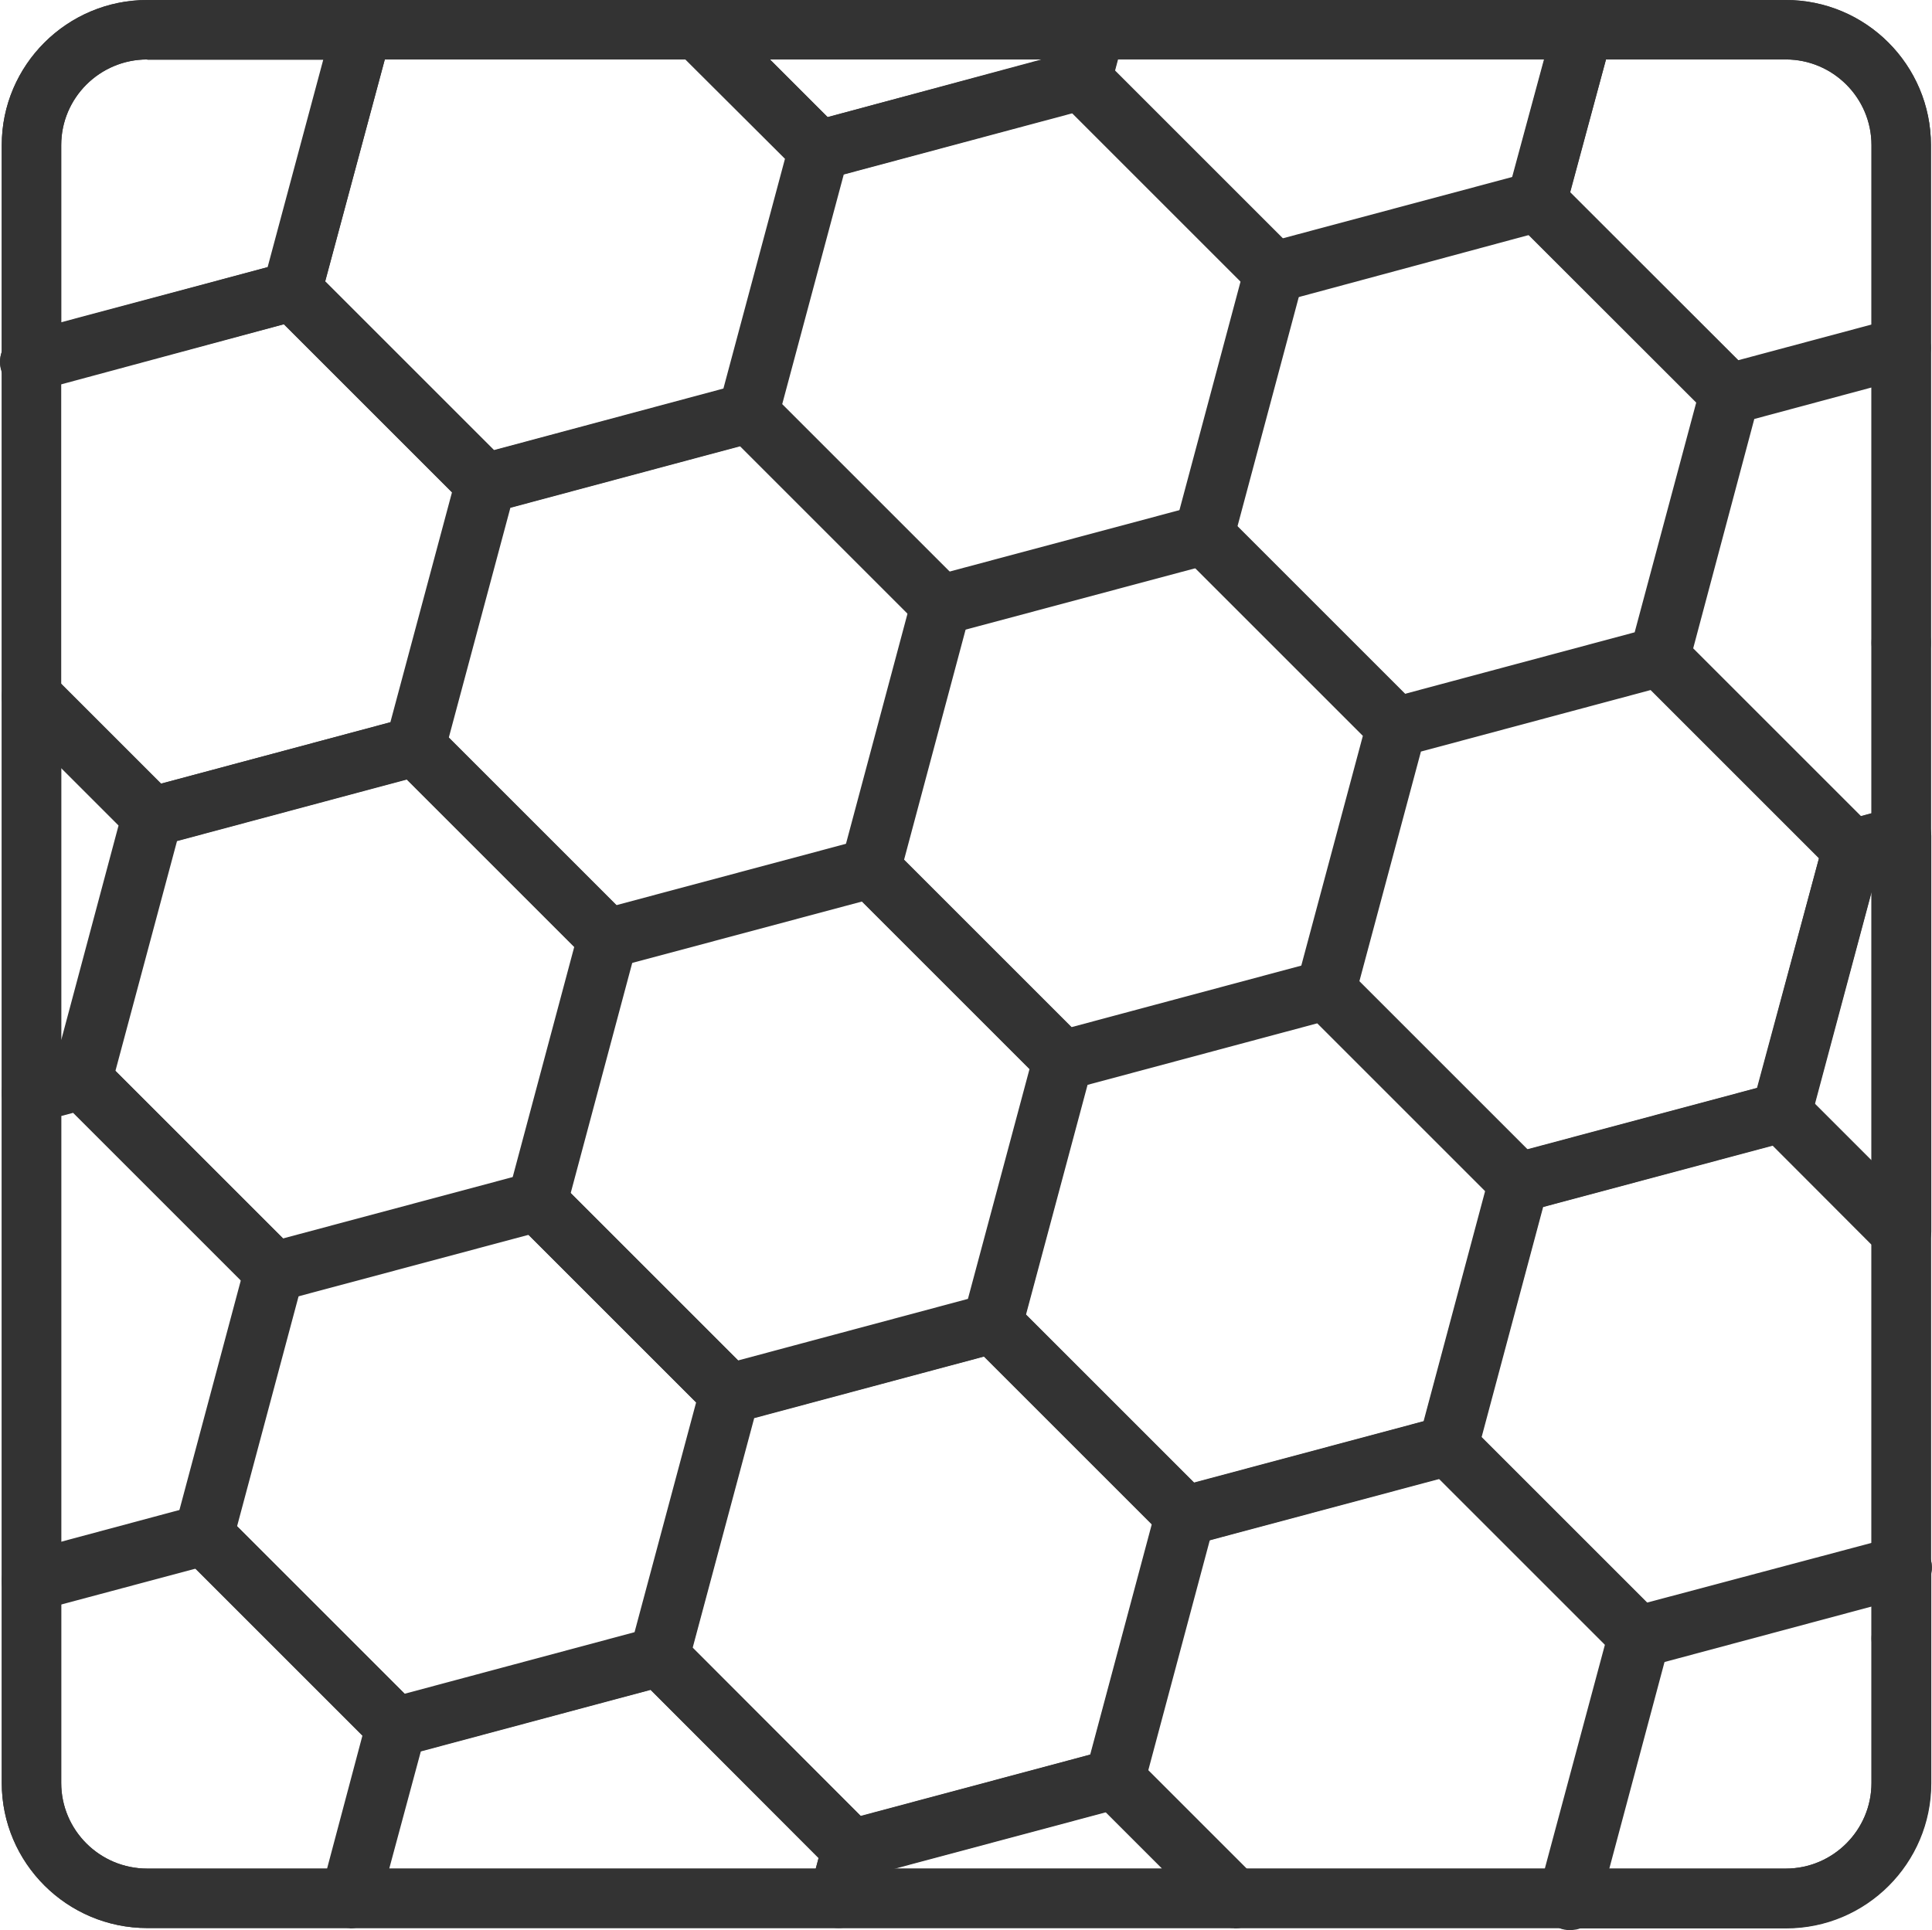
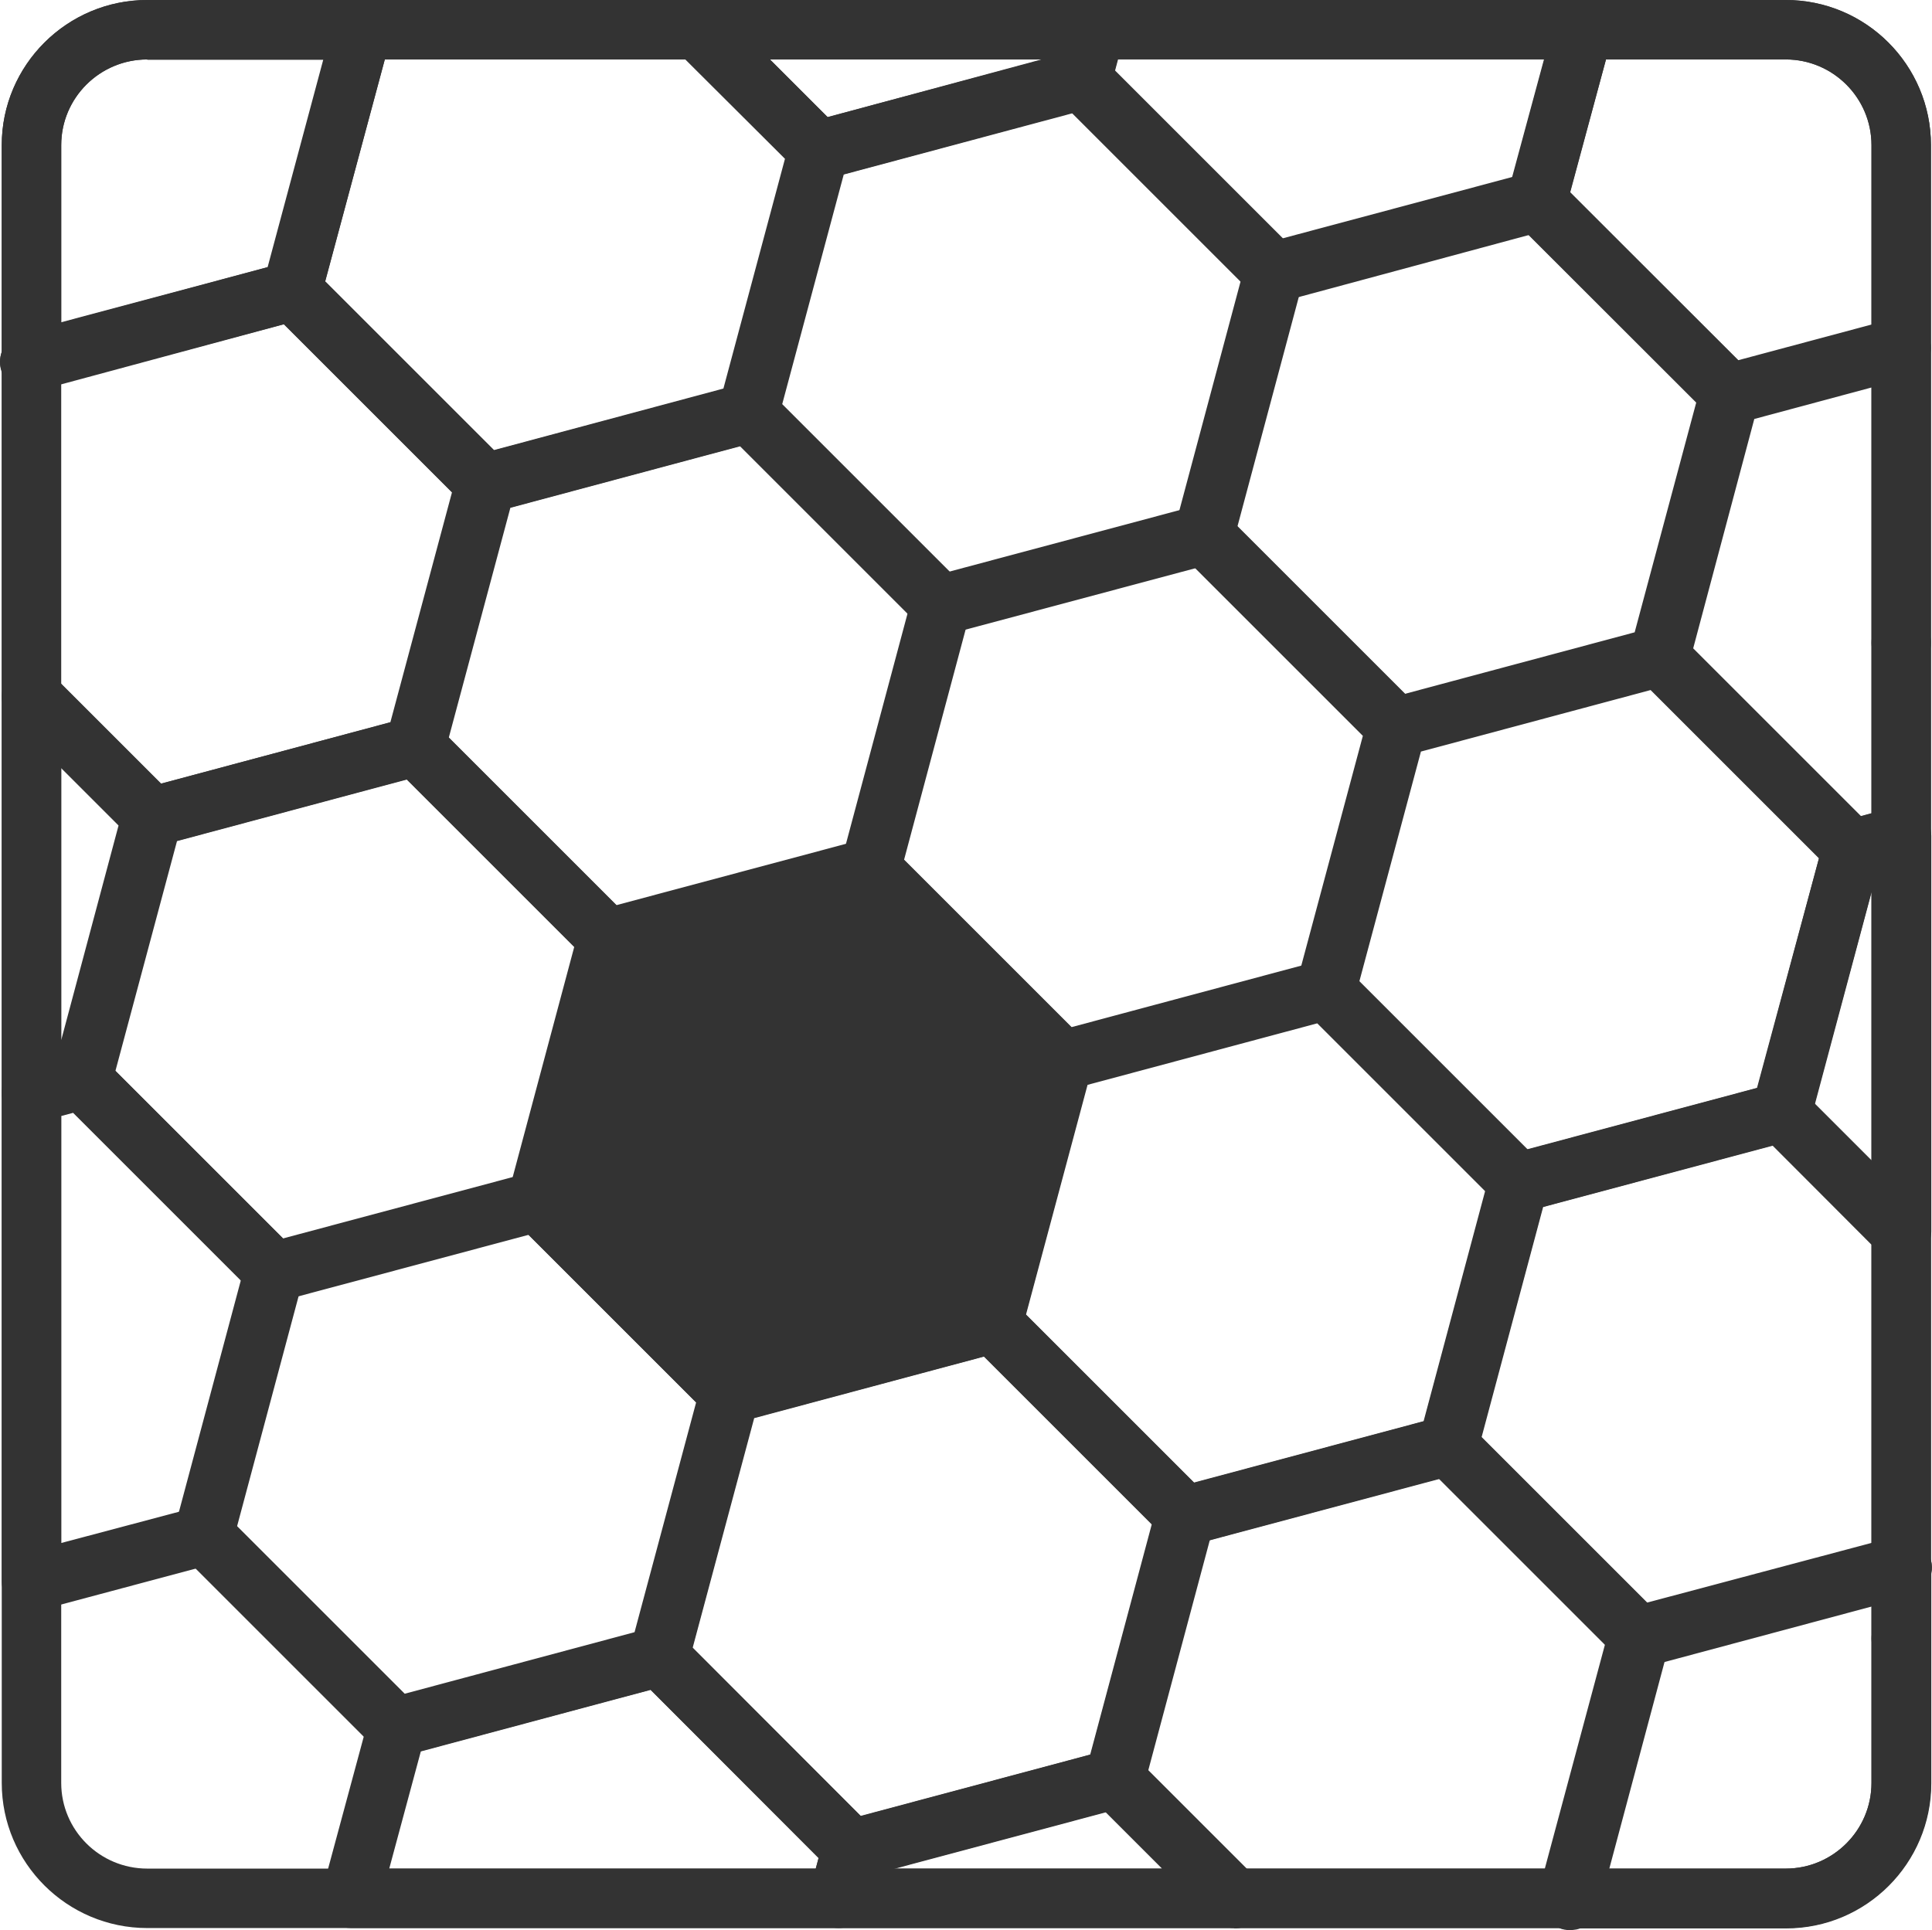
<svg xmlns="http://www.w3.org/2000/svg" id="Ebene_2" viewBox="0 0 55.23 55.19">
  <defs>
    <style>.cls-1{fill:#333;}</style>
  </defs>
  <g id="_1">
    <path class="cls-1" d="M51.05,55.13H4.21C1.92,55.13.05,53.27.05,50.98V4.15C.05,1.86,1.92,0,4.21,0h46.84c2.29,0,4.15,1.86,4.15,4.15v46.83c0,2.29-1.86,4.15-4.15,4.15ZM4.21,1.7c-1.36,0-2.46,1.1-2.46,2.45v46.83c0,1.35,1.1,2.45,2.46,2.45h46.84c1.35,0,2.45-1.1,2.45-2.45V4.15c0-1.35-1.1-2.45-2.45-2.45H4.21Z" />
    <path class="cls-1" d="M54.35,47.7h0c-.47,0-.85-.38-.85-.85s.38-.85.85-.85.85.38.85.85-.37.85-.84.85Z" />
    <path class="cls-1" d="M54.35,19.23h0c-.47,0-.85-.38-.85-.85s.38-.85.85-.85.85.38.85.85-.37.85-.84.85Z" />
    <path class="cls-1" d="M36.44,8.66c-.23,0-.46-.09-.62-.25l-5.5-5.5c-.16-.16-.25-.38-.25-.6,0-.1.02-.19.05-.29l.37-1.39c.1-.37.44-.63.82-.63h13.95c.26,0,.51.12.67.33.16.21.21.48.15.74l-1.3,4.83c0,.05-.02.1-.04.14-.09.26-.32.49-.59.56l-7.49,2.02c-.07.02-.15.03-.22.03ZM31.86,2.05l4.81,4.81,6.55-1.77.92-3.4h-12.19l-.09.35Z" />
    <path class="cls-1" d="M49.44,12.1c-.22,0-.44-.09-.6-.25l-5.5-5.49c-.16-.16-.25-.38-.25-.6,0-.07,0-.17.03-.24l1.32-4.89c.1-.37.44-.63.82-.63h5.79c2.29,0,4.15,1.86,4.15,4.15v5.78c0,.38-.26.72-.63.82l-4.91,1.32c-.07.02-.15.03-.22.03ZM44.88,5.5l4.81,4.8,3.81-1.02v-5.13c0-1.35-1.1-2.45-2.45-2.45h-5.14l-1.03,3.8ZM54.35,9.93h0,0Z" />
    <path class="cls-1" d="M39.91,21.63c-.22,0-.44-.09-.6-.25l-5.5-5.5c-.21-.21-.3-.53-.22-.82l2.01-7.52c.08-.29.31-.52.6-.6l7.52-2.01c.29-.08.61,0,.82.22l5.5,5.5c.21.21.3.53.22.82l-2.01,7.52c-.08.29-.31.52-.6.6l-7.52,2.01c-.07.02-.15.03-.22.03ZM35.35,15.03l4.81,4.81,6.57-1.76,1.76-6.57-4.81-4.81-6.57,1.76-1.76,6.57Z" />
    <path class="cls-1" d="M52.94,25.13c-.22,0-.44-.09-.6-.25l-5.49-5.49c-.21-.21-.3-.53-.22-.82l2-7.52c.08-.29.31-.52.6-.6l4.9-1.31c.26-.07.53-.01.74.15.21.16.33.41.33.67v13.94c0,.38-.26.72-.63.82l-1.41.38c-.07.02-.15.03-.22.03ZM48.4,18.54l4.8,4.8.3-.08v-12.18l-3.35.9-1.75,6.57Z" />
    <path class="cls-1" d="M.85,11.2c-.2,0-.39-.07-.54-.19-.2-.16-.31-.4-.31-.66,0-.1.02-.2.05-.29v-5.91C.05,1.86,1.92,0,4.21,0h6.14c.26,0,.51.12.67.33.16.21.22.48.15.74l-2,7.45c-.07.3-.3.55-.6.63l-7.45,2.01s-.09.02-.11.02c-.05.01-.11.02-.17.02ZM4.21,1.7c-1.36,0-2.46,1.1-2.46,2.45v5.08l5.9-1.59,1.59-5.93h-5.03Z" />
    <path class="cls-1" d="M23.42,5.14c-.23,0-.46-.09-.62-.25l-3.44-3.44c-.24-.24-.32-.61-.18-.93.13-.32.44-.52.79-.52h11.34c.26,0,.51.12.67.33.16.21.22.48.15.74l-.38,1.42c-.08.29-.31.52-.6.6l-7.51,2.02c-.07.02-.15.03-.22.03ZM22.01,1.7l1.65,1.65,6.11-1.65h-7.76Z" />
    <path class="cls-1" d="M13.89,14.67c-.23,0-.46-.09-.62-.25l-5.5-5.5c-.21-.21-.3-.53-.22-.82L9.55.63c.1-.37.44-.63.82-.63h9.59c.23,0,.44.09.6.25l3.44,3.44c.21.21.3.53.22.82l-2.01,7.52c-.08.29-.31.52-.6.6l-7.5,2.01c-.07.02-.15.03-.22.03ZM9.31,8.06l4.81,4.81,6.56-1.76,1.76-6.57-2.85-2.84h-8.59l-1.71,6.36Z" />
    <path class="cls-1" d="M4.36,24.2c-.23,0-.46-.09-.62-.25l-3.44-3.44c-.16-.16-.25-.38-.25-.6v-9.3c-.03-.08-.05-.17-.05-.26,0-.4.28-.77.68-.85l7.34-1.96c.3-.13.71-.06.95.18l5.5,5.5c.21.21.3.53.22.82l-2.01,7.52c-.08.29-.31.52-.6.6l-7.5,2.01c-.07.02-.15.03-.22.03ZM1.75,19.56l2.85,2.85,6.56-1.76,1.76-6.57-4.81-4.81-6.37,1.7v8.59Z" />
    <path class="cls-1" d="M.9,32.1c-.18,0-.37-.06-.52-.18-.21-.16-.33-.41-.33-.67v-11.34c0-.34.21-.65.52-.79.32-.13.68-.06.93.18l3.44,3.44c.21.21.3.53.22.82l-2.01,7.52c-.08.29-.31.52-.6.6l-1.43.39c-.07.02-.15.03-.22.03ZM1.75,21.96v7.78l1.64-6.14-1.64-1.64Z" />
    <path class="cls-1" d="M26.91,18.16c-.22,0-.44-.09-.6-.25l-5.5-5.5c-.21-.21-.3-.53-.22-.82l2.01-7.52c.08-.29.31-.52.6-.6l7.52-2.01c.29-.08.61,0,.82.22l5.5,5.5c.21.21.3.53.22.82l-2.01,7.52c-.08.29-.31.52-.6.6l-7.52,2.01c-.07.02-.15.03-.22.03ZM22.36,11.56l4.81,4.81,6.57-1.76,1.76-6.57-4.81-4.81-6.57,1.76-1.76,6.57Z" />
    <path class="cls-1" d="M17.38,27.69c-.22,0-.44-.09-.6-.25l-5.5-5.5c-.21-.21-.3-.53-.22-.82l2.01-7.52c.08-.29.31-.52.6-.6l7.52-2.01c.29-.08.61,0,.82.22l5.5,5.5c.21.21.3.53.22.82l-2.01,7.52c-.08.29-.31.52-.6.6l-7.52,2.01c-.07.02-.15.03-.22.03ZM12.83,21.09l4.81,4.81,6.57-1.76,1.76-6.57-4.81-4.81-6.57,1.76-1.76,6.57Z" />
    <path class="cls-1" d="M7.85,37.22c-.22,0-.44-.09-.6-.25l-5.5-5.5c-.21-.21-.3-.53-.22-.82l2.01-7.52c.08-.29.31-.52.6-.6l7.52-2.01c.29-.08.61,0,.82.22l5.5,5.5c.21.21.3.53.22.82l-2.01,7.52c-.08.29-.31.52-.6.6l-7.52,2.01c-.07.02-.15.03-.22.03ZM3.3,30.62l4.81,4.81,6.57-1.76,1.76-6.57-4.81-4.81-6.57,1.76-1.76,6.57Z" />
    <path class="cls-1" d="M.9,46.07c-.18,0-.37-.06-.52-.18-.21-.16-.33-.41-.33-.67v-13.96c0-.38.26-.72.63-.82l1.43-.39c.29-.08.63,0,.84.22l5.48,5.48c.1.1.18.23.22.37.05.15.06.32.01.48l-2,7.48c-.07.31-.3.57-.61.65l-4.94,1.32c-.07.02-.15.03-.22.03ZM1.75,31.91v12.21l3.39-.9,1.76-6.59-4.81-4.81-.34.09Z" />
    <path class="cls-1" d="M30.38,31.16c-.22,0-.44-.09-.6-.25l-5.5-5.5c-.21-.21-.3-.53-.22-.82l2.01-7.52c.08-.29.31-.52.6-.6l7.52-2.01c.29-.08.61,0,.82.22l5.5,5.5c.21.21.3.53.22.82l-2.01,7.52c-.08.29-.31.52-.6.6l-7.52,2.01c-.07.02-.15.03-.22.03ZM25.82,24.56l4.81,4.81,6.57-1.76,1.76-6.57-4.81-4.81-6.57,1.76-1.76,6.57Z" />
-     <path class="cls-1" d="M20.85,40.7c-.22,0-.44-.09-.6-.25l-5.5-5.5c-.21-.21-.3-.53-.22-.82l2.01-7.52c.08-.29.31-.52.6-.6l7.52-2.01c.29-.08.61,0,.82.22l5.5,5.5c.21.21.3.53.22.82l-2.01,7.52c-.08.29-.31.52-.6.6l-7.52,2.01c-.07.02-.15.03-.22.03ZM16.29,34.09l4.81,4.81,6.57-1.76,1.76-6.57-4.81-4.81-6.57,1.76-1.76,6.57Z" />
+     <path class="cls-1" d="M20.85,40.7c-.22,0-.44-.09-.6-.25l-5.5-5.5c-.21-.21-.3-.53-.22-.82l2.01-7.52c.08-.29.31-.52.6-.6l7.52-2.01c.29-.08.61,0,.82.22l5.5,5.5c.21.21.3.53.22.82l-2.01,7.52c-.08.29-.31.52-.6.6l-7.52,2.01c-.07.02-.15.03-.22.03ZM16.29,34.09Z" />
    <path class="cls-1" d="M11.32,50.23c-.22,0-.44-.09-.6-.25l-5.5-5.5c-.21-.21-.3-.53-.22-.82l2.01-7.52c.08-.29.31-.52.6-.6l7.52-2.01c.29-.08.61,0,.82.22l5.5,5.5c.21.21.3.53.22.82l-2.01,7.52c-.08.29-.31.52-.6.6l-7.52,2.01c-.07.02-.15.03-.22.03ZM6.76,43.62l4.81,4.81,6.57-1.76,1.76-6.57-4.81-4.81-6.57,1.76-1.76,6.57Z" />
-     <path class="cls-1" d="M10,55.13h-5.79C1.92,55.13.05,53.27.05,50.98v-5.79c0-.38.26-.72.63-.82l4.92-1.32c.2-.05.41-.03.59.06.13.06.24.15.32.27l5.4,5.4c.21.21.3.53.22.82l-1.31,4.91c-.1.37-.44.63-.82.63ZM1.75,45.84v5.14c0,1.35,1.1,2.45,2.46,2.45h5.14l1.01-3.8-4.81-4.81-3.81,1.02Z" />
    <path class="cls-1" d="M43.42,34.67c-.22,0-.44-.09-.6-.25l-5.5-5.5c-.21-.21-.3-.53-.22-.82l2.01-7.52c.08-.29.31-.52.6-.6l7.52-2.01c.29-.08.61,0,.82.22l5.5,5.5c.21.21.3.53.22.82l-2.01,7.52c-.08.29-.31.52-.6.6l-7.52,2.01c-.07.02-.15.03-.22.03ZM38.86,28.06l4.81,4.81,6.57-1.76,1.76-6.57-4.81-4.81-6.57,1.76-1.76,6.57Z" />
    <path class="cls-1" d="M33.89,44.2c-.22,0-.44-.09-.6-.25l-5.5-5.5c-.21-.21-.3-.53-.22-.82l2.01-7.52c.08-.29.31-.52.6-.6l7.52-2.01c.29-.08.61,0,.82.22l5.5,5.5c.21.21.3.53.22.82l-2.01,7.52c-.08.29-.31.52-.6.6l-7.52,2.01c-.07.02-.15.03-.22.03ZM29.33,37.59l4.81,4.81,6.57-1.76,1.76-6.57-4.81-4.81-6.57,1.76-1.76,6.57Z" />
    <path class="cls-1" d="M24.36,53.73c-.22,0-.44-.09-.6-.25l-5.5-5.5c-.21-.21-.3-.53-.22-.82l2.01-7.52c.08-.29.31-.52.6-.6l7.52-2.01c.29-.08.61,0,.82.22l5.5,5.5c.21.21.3.53.22.82l-2.01,7.52c-.08.29-.31.52-.6.6l-7.52,2.01c-.07.02-.15.03-.22.03ZM19.8,47.12l4.81,4.81,6.57-1.76,1.76-6.57-4.81-4.81-6.57,1.76-1.76,6.57Z" />
    <path class="cls-1" d="M23.98,55.13h-13.95c-.26,0-.51-.12-.67-.33-.16-.21-.21-.48-.15-.74l1.32-4.89c.08-.29.31-.52.6-.6l7.51-2.01c.29-.08.62,0,.83.22l5.48,5.49c.21.22.31.54.23.83l-.38,1.4c-.1.37-.44.63-.82.63ZM11.13,53.43h12.19l.08-.3-4.8-4.81-6.57,1.76-.9,3.34Z" />
    <path class="cls-1" d="M54.35,36.07c-.22,0-.44-.09-.6-.25l-3.42-3.41c-.06-.06-.11-.13-.15-.2-.11-.19-.14-.42-.08-.63l2.02-7.49c.07-.3.3-.55.61-.63l1.41-.38c.26-.07.53-.01.74.15.21.16.33.41.33.67v11.31c0,.34-.21.65-.52.79-.11.04-.22.06-.33.06ZM51.87,31.55l1.63,1.63v-7.68l-1.63,6.06ZM52.94,24.29h0,0Z" />
    <path class="cls-1" d="M46.89,47.68c-.22,0-.44-.09-.6-.25l-5.5-5.5c-.21-.21-.3-.53-.22-.82l2.01-7.52c.08-.29.31-.52.6-.6l7.52-2.01c.29-.08.61,0,.82.22l3.43,3.43c.16.16.25.38.25.6v9.37c.03.13.04.26,0,.38-.07.29-.25.55-.53.64l-.06.02-7.5,2.01c-.07.02-.15.03-.22.03ZM42.34,41.08l4.81,4.81,6.35-1.7v-8.6l-2.83-2.84-6.57,1.76-1.76,6.57Z" />
    <path class="cls-1" d="M44.88,55.19c-.11,0-.21-.02-.31-.06h-9.29c-.23,0-.44-.09-.6-.25l-3.42-3.42c-.21-.21-.3-.53-.22-.82l2.01-7.52c.08-.29.31-.52.6-.6l7.52-2.01c.29-.08.61,0,.82.22l5.5,5.5c.21.21.3.53.22.82l-1.99,7.45s-.03.1-.04.12c-.1.28-.33.49-.61.55-.06.01-.13.02-.19.02ZM35.63,53.43h8.61l1.7-6.34-4.81-4.81-6.57,1.76-1.76,6.57,2.83,2.83Z" />
    <path class="cls-1" d="M35.28,55.13h-11.31c-.26,0-.51-.12-.67-.33-.16-.21-.21-.48-.15-.74l.38-1.41c.08-.29.31-.52.6-.6l7.52-2.01c.33-.09.68.04.89.29l3.36,3.36c.24.24.32.61.18.93-.13.32-.44.52-.79.52ZM25.54,53.43h7.68l-1.62-1.62-6.06,1.62Z" />
    <path class="cls-1" d="M44.85,55.17c-.21,0-.42-.07-.58-.22-.21-.21-.36-.59-.28-.88l2.01-7.49c.07-.3.3-.55.61-.63l7.52-2c.29-.08.61,0,.82.22.21.21.32.54.26.83,0,0,0,.02,0,.03v5.96c0,2.29-1.86,4.15-4.15,4.15h-5.94s-.02,0-.03,0c-.07.02-.15.03-.23.03ZM45.93,53.43h5.12c1.35,0,2.45-1.1,2.45-2.45v-5.11l-5.97,1.59-1.6,5.97Z" />
  </g>
</svg>